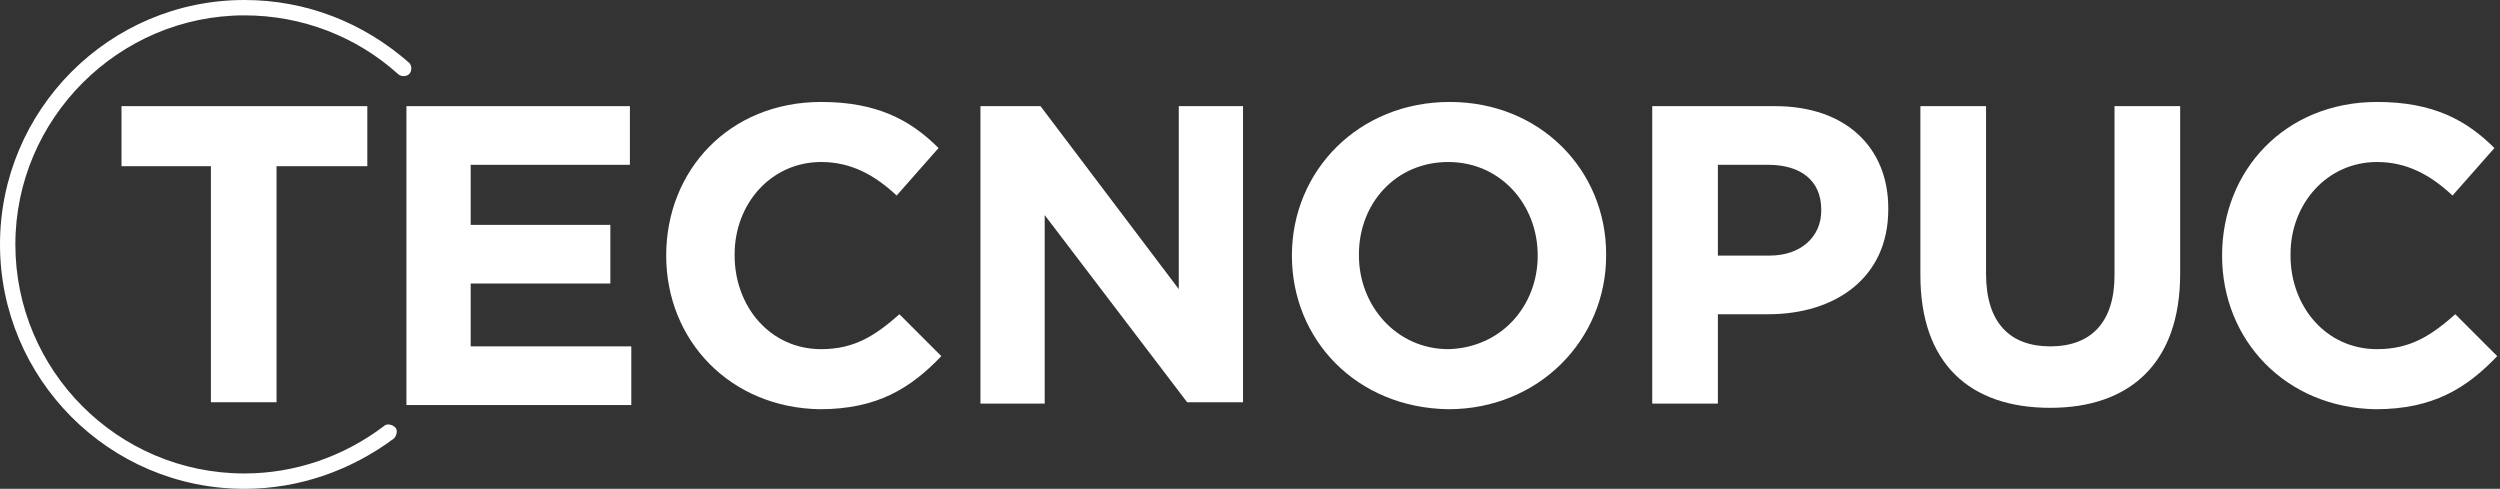
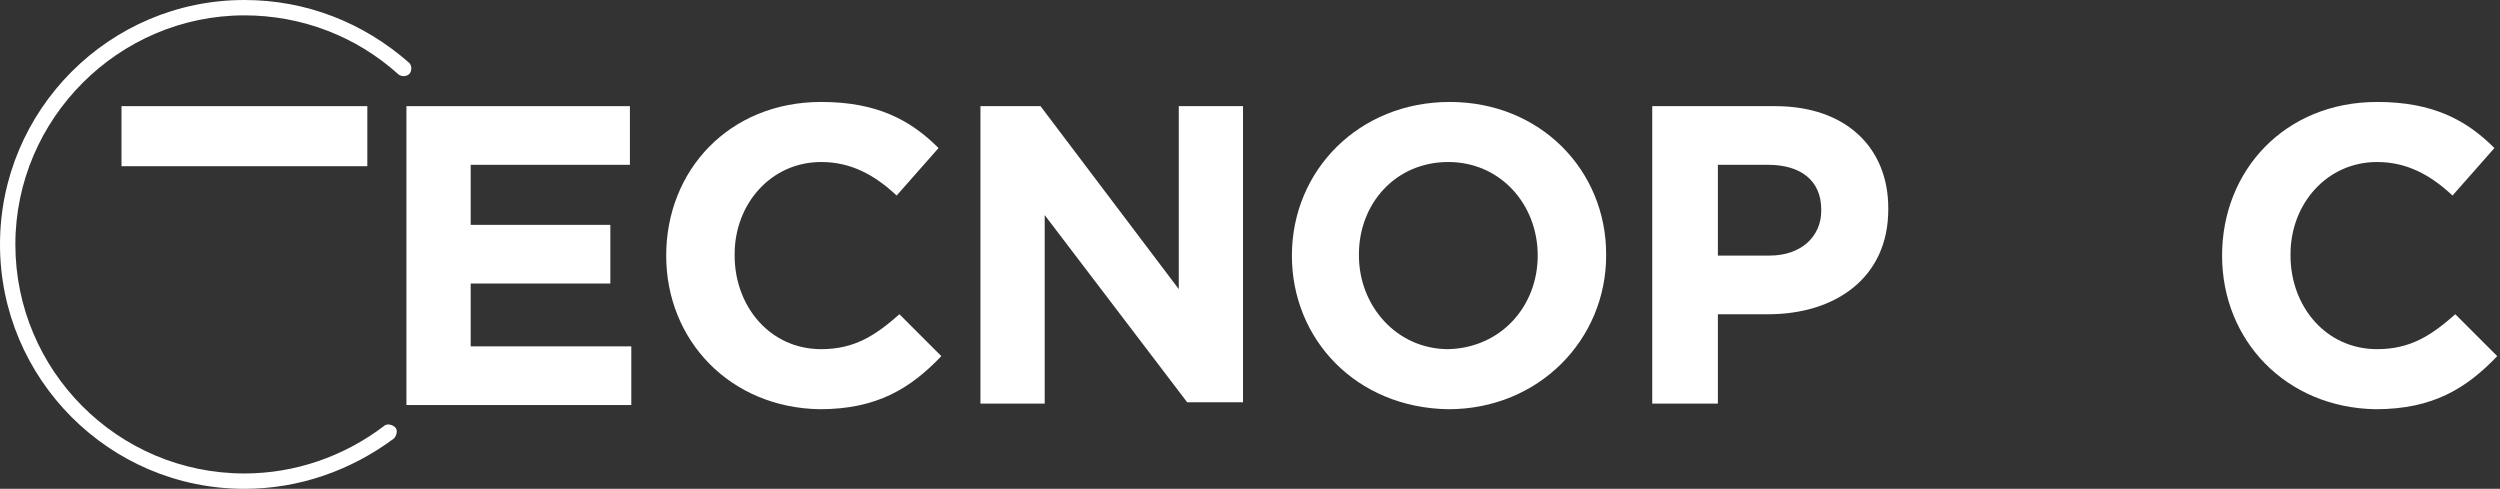
<svg xmlns="http://www.w3.org/2000/svg" width="179" height="35" viewBox="0 0 179 35" fill="none">
  <rect x="0" y="0" width="179" height="35" fill="#333333" stroke="none" />
-   <path d="M15.1 11.9H8.7V7.6H26.3V11.9H19.8V28.8H15.1V11.9Z" fill="white" />
+   <path d="M15.1 11.9H8.7V7.6H26.3V11.9H19.8H15.1V11.9Z" fill="white" />
  <path d="M29.101 7.6H45.101V11.8H33.701V16.1H43.701V20.3H33.701V24.8H45.201V29H29.101V7.6Z" fill="white" />
  <path d="M47.7 18.3C47.7 12.2 52.2 7.3 58.8 7.3C62.8 7.3 65.2 8.6 67.2 10.6L64.2 14C62.6 12.5 60.9 11.6 58.8 11.6C55.2 11.6 52.6 14.6 52.6 18.2V18.3C52.6 21.9 55.1 25 58.8 25C61.2 25 62.7 24 64.4 22.5L67.4 25.5C65.2 27.8 62.8 29.3 58.7 29.3C52.3 29.2 47.7 24.4 47.7 18.3Z" fill="white" />
  <path d="M70.2 7.6H74.5L84.4 20.7V7.6H89V28.8H85L74.8 15.4V28.9H70.2V7.6Z" fill="white" />
  <path d="M92.5 18.3C92.5 12.2 97.3 7.3 103.8 7.3C110.3 7.3 115 12.2 115 18.2V18.3C115 24.3 110.2 29.3 103.7 29.3C97.1 29.2 92.5 24.3 92.5 18.3ZM110.1 18.3C110.1 14.6 107.4 11.6 103.7 11.6C99.9 11.6 97.3 14.6 97.3 18.2V18.3C97.3 21.9 100 25 103.7 25C107.5 24.9 110.1 21.9 110.1 18.3Z" fill="white" />
  <path d="M118.4 7.6H127.1C132.2 7.6 135.2 10.6 135.2 14.9V15C135.2 19.9 131.4 22.5 126.6 22.5H123V28.9H118.3V7.6H118.4ZM126.7 18.3C129 18.3 130.4 16.9 130.4 15.1V15C130.4 12.9 128.9 11.8 126.6 11.8H123V18.3H126.7Z" fill="white" />
-   <path d="M137.5 19.7V7.6H142.2V19.6C142.2 23.1 143.9 24.8 146.8 24.8C149.7 24.8 151.4 23.1 151.4 19.7V7.6H156.1V19.6C156.1 26 152.5 29.2 146.8 29.2C141 29.2 137.5 26 137.5 19.7Z" fill="white" />
  <path d="M159.101 18.3C159.101 12.2 163.601 7.3 170.201 7.3C174.201 7.3 176.601 8.6 178.601 10.6L175.601 14C174.001 12.5 172.301 11.6 170.201 11.6C166.601 11.6 164.001 14.6 164.001 18.2V18.3C164.001 21.9 166.501 25 170.201 25C172.601 25 174.101 24 175.801 22.5L178.801 25.5C176.601 27.8 174.201 29.3 170.101 29.3C163.701 29.2 159.101 24.4 159.101 18.3Z" fill="white" />
  <path d="M17.5 35C7.8 35 0 27.1 0 17.5C0 7.9 7.8 0 17.5 0C21.9 0 26 1.6 29.3 4.5C29.5 4.7 29.5 5.1 29.3 5.3C29.1 5.5 28.7 5.5 28.5 5.3C25.5 2.6 21.6 1.1 17.5 1.1C8.5 1.1 1.1 8.5 1.1 17.5C1.1 26.5 8.4 33.9 17.5 33.9C21.1 33.9 24.6 32.7 27.5 30.5C27.7 30.3 28.1 30.4 28.3 30.6C28.5 30.8 28.4 31.2 28.2 31.4C25.1 33.7 21.4 35 17.5 35Z" fill="white" />
</svg>